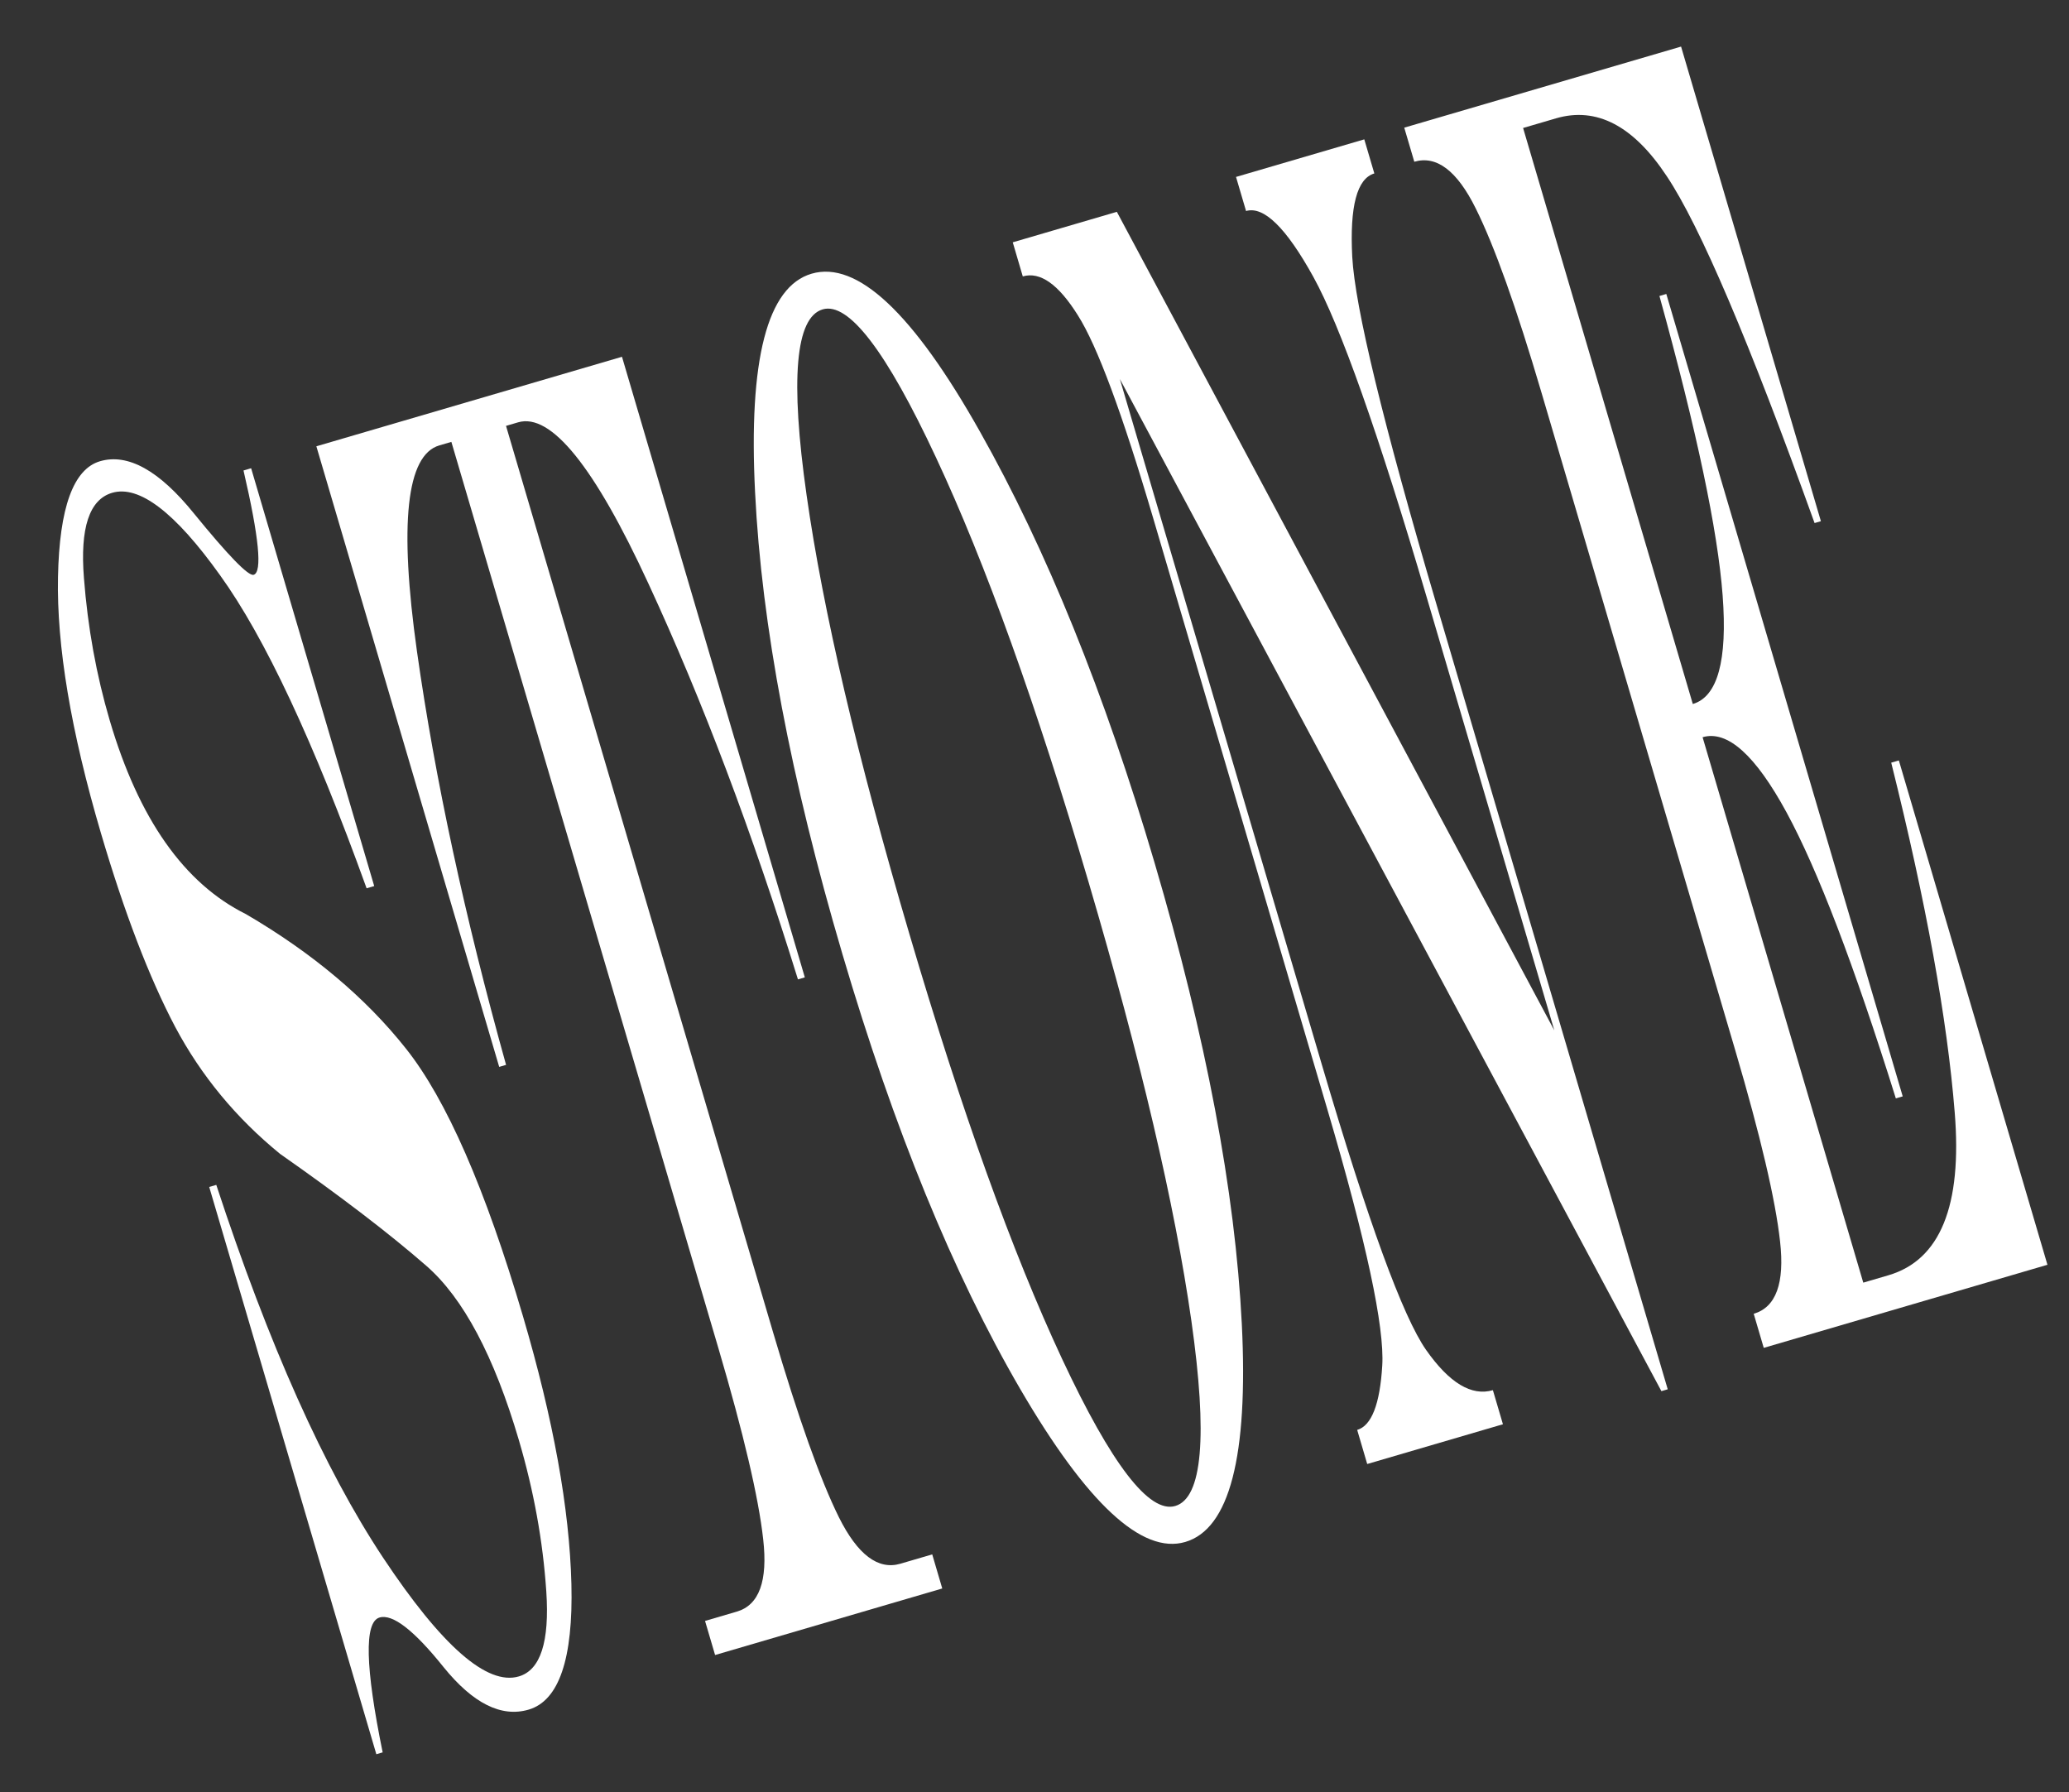
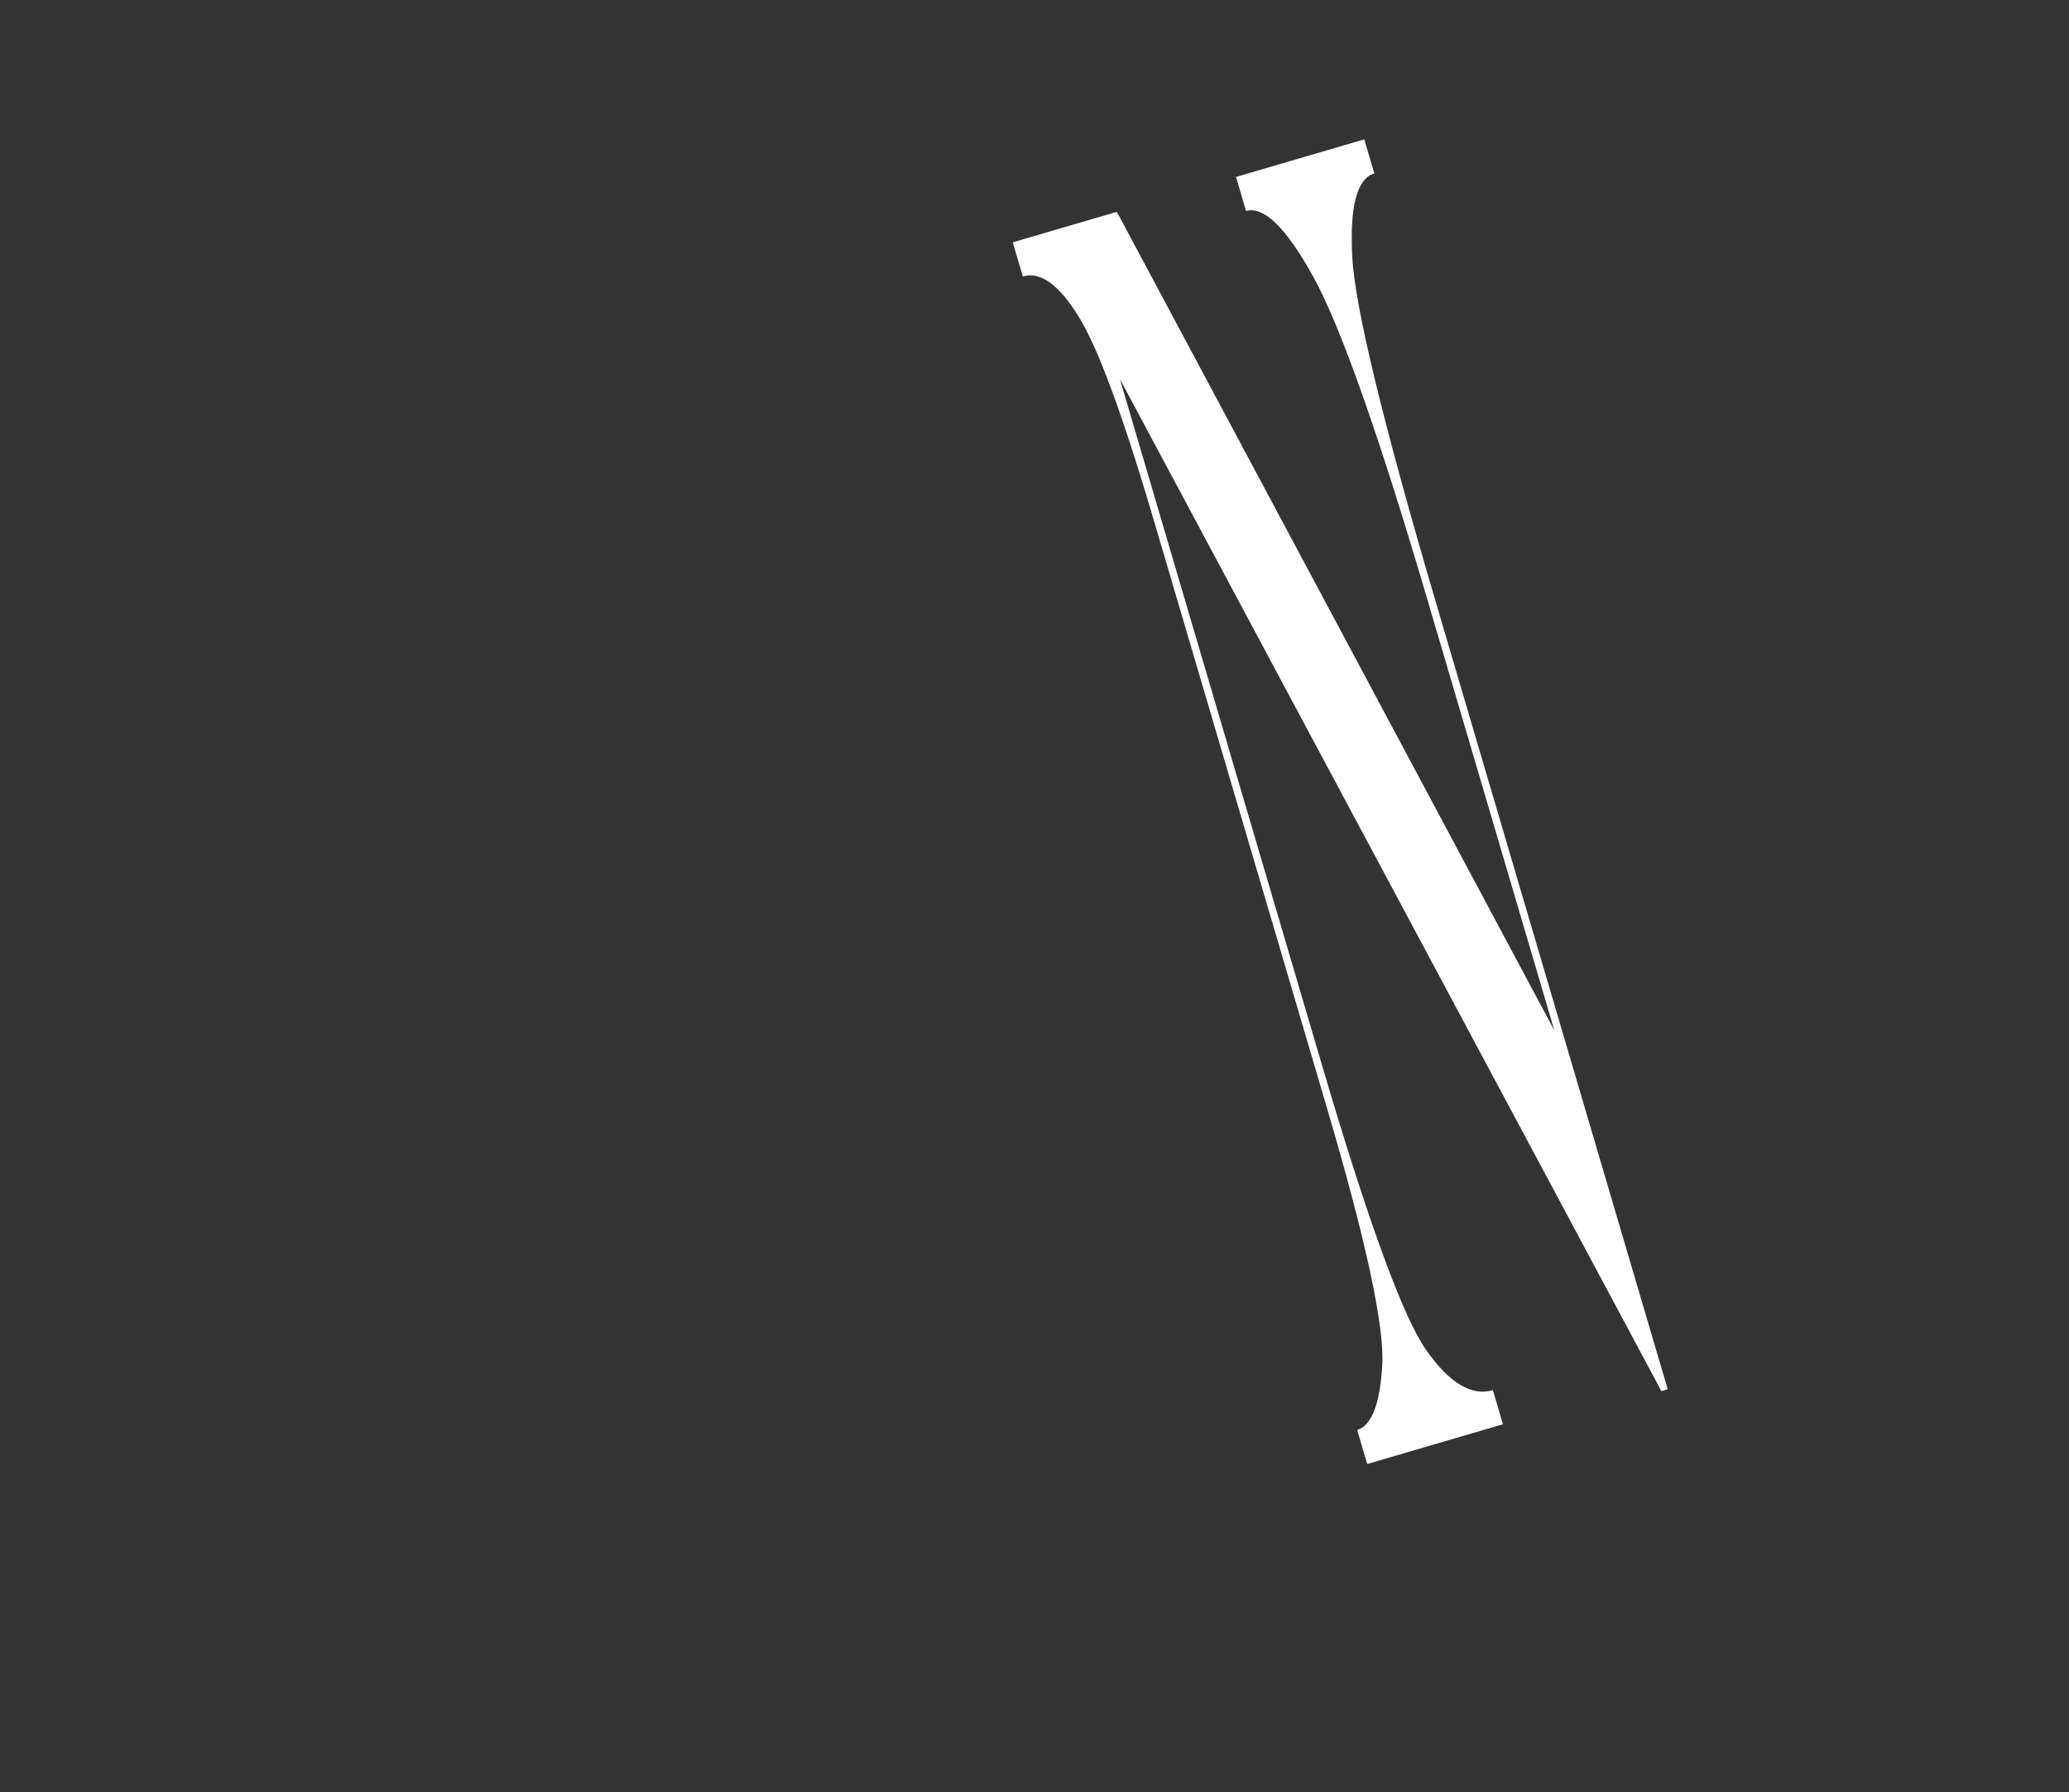
<svg xmlns="http://www.w3.org/2000/svg" width="127" height="110" viewBox="0 0 127 110" fill="none">
  <rect x="0" y="0" width="127" height="110" fill="#333333" stroke="none" />
-   <path d="M104.509 45.246L114.372 78.721L115.913 78.269C119.093 77.338 120.45 74.007 119.985 68.278C119.527 62.545 118.228 55.389 116.088 46.808L116.556 46.671L125.677 77.624L108.263 82.724L107.647 80.632C109.016 80.231 109.555 78.752 109.265 76.195C108.982 73.636 108.066 69.728 106.517 64.471L94.63 24.13C93.081 18.872 91.731 15.091 90.581 12.786C89.438 10.479 88.182 9.526 86.813 9.927L86.196 7.835L103.188 2.859L111.771 31.988L111.383 32.102C107.373 20.961 104.348 13.863 102.307 10.809C100.264 7.717 97.999 6.535 95.511 7.263L93.491 7.855L103.908 43.207C105.43 42.762 106.04 40.543 105.74 36.552C105.44 32.56 104.147 26.432 101.86 18.166L102.282 18.042L116.793 67.289L116.371 67.413C113.81 59.227 111.573 53.375 109.66 49.856C107.747 46.337 106.03 44.8 104.509 45.246Z" fill="white" />
  <path d="M62.165 14.872L68.555 13.001L95.407 63.237L87.582 36.683C84.6 26.562 82.277 19.997 80.613 16.987C78.95 13.978 77.574 12.633 76.486 12.951L75.87 10.859L83.743 8.553L84.36 10.645C83.295 10.957 82.843 12.663 83.004 15.763C83.173 18.86 84.896 25.97 88.174 37.092L102.369 85.266L101.981 85.38L68.74 23.262L81.132 65.32C83.978 74.976 86.113 80.819 87.537 82.85C88.962 84.88 90.329 85.704 91.637 85.32L92.254 87.412L83.923 89.852L83.307 87.76C84.189 87.501 84.702 86.186 84.846 83.812C84.99 81.439 83.865 76.194 81.473 68.075L70.788 31.811C68.891 25.373 67.349 21.221 66.163 19.354C64.973 17.449 63.846 16.653 62.781 16.965L62.165 14.872Z" fill="white" />
-   <path d="M49.817 16.798C52.609 15.98 56.051 19.207 60.144 26.477C64.226 33.712 67.801 42.533 70.867 52.941C74.029 63.67 75.815 73.112 76.226 81.266C76.627 89.385 75.469 93.842 72.753 94.637C70.106 95.413 66.729 92.284 62.624 85.25C58.508 78.18 54.869 69.281 51.708 58.551C48.535 47.787 46.749 38.345 46.349 30.226C45.937 22.071 47.093 17.595 49.817 16.798ZM50.499 18.987C48.826 19.477 48.497 23.284 49.513 30.406C50.519 37.493 52.623 46.473 55.827 57.345C59.02 68.181 62.14 76.864 65.188 83.391C68.225 89.884 70.542 92.896 72.139 92.428C73.805 91.94 74.136 88.153 73.13 81.066C72.114 73.943 70.009 64.963 66.816 54.127C63.612 43.255 60.492 34.573 57.455 28.081C54.408 21.553 52.089 18.521 50.499 18.987Z" fill="white" />
-   <path d="M47.453 81.768C49.003 87.025 50.349 90.808 51.491 93.115C52.641 95.42 53.901 96.372 55.27 95.971L57.222 95.399L57.838 97.491L43.894 101.575L43.277 99.483L45.228 98.911C46.598 98.51 47.137 97.032 46.847 94.475C46.564 91.916 45.648 88.008 44.099 82.751L27.706 27.12L26.965 27.337C24.949 27.928 24.492 32.141 25.594 39.976C26.704 47.81 28.527 56.27 31.064 65.356L30.642 65.479L19.419 27.391L38.179 21.897L49.402 59.985L48.98 60.109C46.185 51.099 43.125 43.001 39.801 35.816C36.485 28.628 33.819 25.33 31.803 25.92L31.061 26.138L47.453 81.768Z" fill="white" />
-   <path d="M6.139 28.308C7.851 27.807 9.773 28.875 11.906 31.514C14.028 34.117 15.249 35.372 15.569 35.278C16.109 35.12 15.902 32.986 14.947 28.875L15.415 28.738L22.97 54.381L22.503 54.518C19.257 45.523 16.258 39.117 13.505 35.3C10.749 31.445 8.542 29.76 6.884 30.246C5.484 30.656 4.907 32.398 5.152 35.474C5.386 38.513 5.914 41.427 6.736 44.217C8.517 50.261 11.305 54.223 15.098 56.104C19.172 58.485 22.445 61.236 24.919 64.358C27.4 67.478 29.794 72.954 32.102 80.786C33.967 87.116 34.958 92.595 35.074 97.223C35.187 101.813 34.311 104.381 32.447 104.927C30.773 105.417 29.034 104.548 27.228 102.318C25.412 100.053 24.101 99.038 23.294 99.274C22.351 99.551 22.416 102.309 23.489 107.55L23.101 107.664L12.842 72.848L13.276 72.721C16.499 82.539 19.912 90.164 23.512 95.597C27.121 101.029 29.899 103.459 31.846 102.889C33.178 102.499 33.74 100.761 33.533 97.674C33.326 94.588 32.764 91.489 31.847 88.378C30.33 83.228 28.437 79.664 26.168 77.687C23.9 75.709 20.907 73.42 17.19 70.817C14.492 68.616 12.347 66.02 10.755 63.028C9.16 59.999 7.64 56.035 6.196 51.135C4.352 44.876 3.474 39.636 3.56 35.415C3.644 31.156 4.504 28.787 6.139 28.308Z" fill="white" />
</svg>